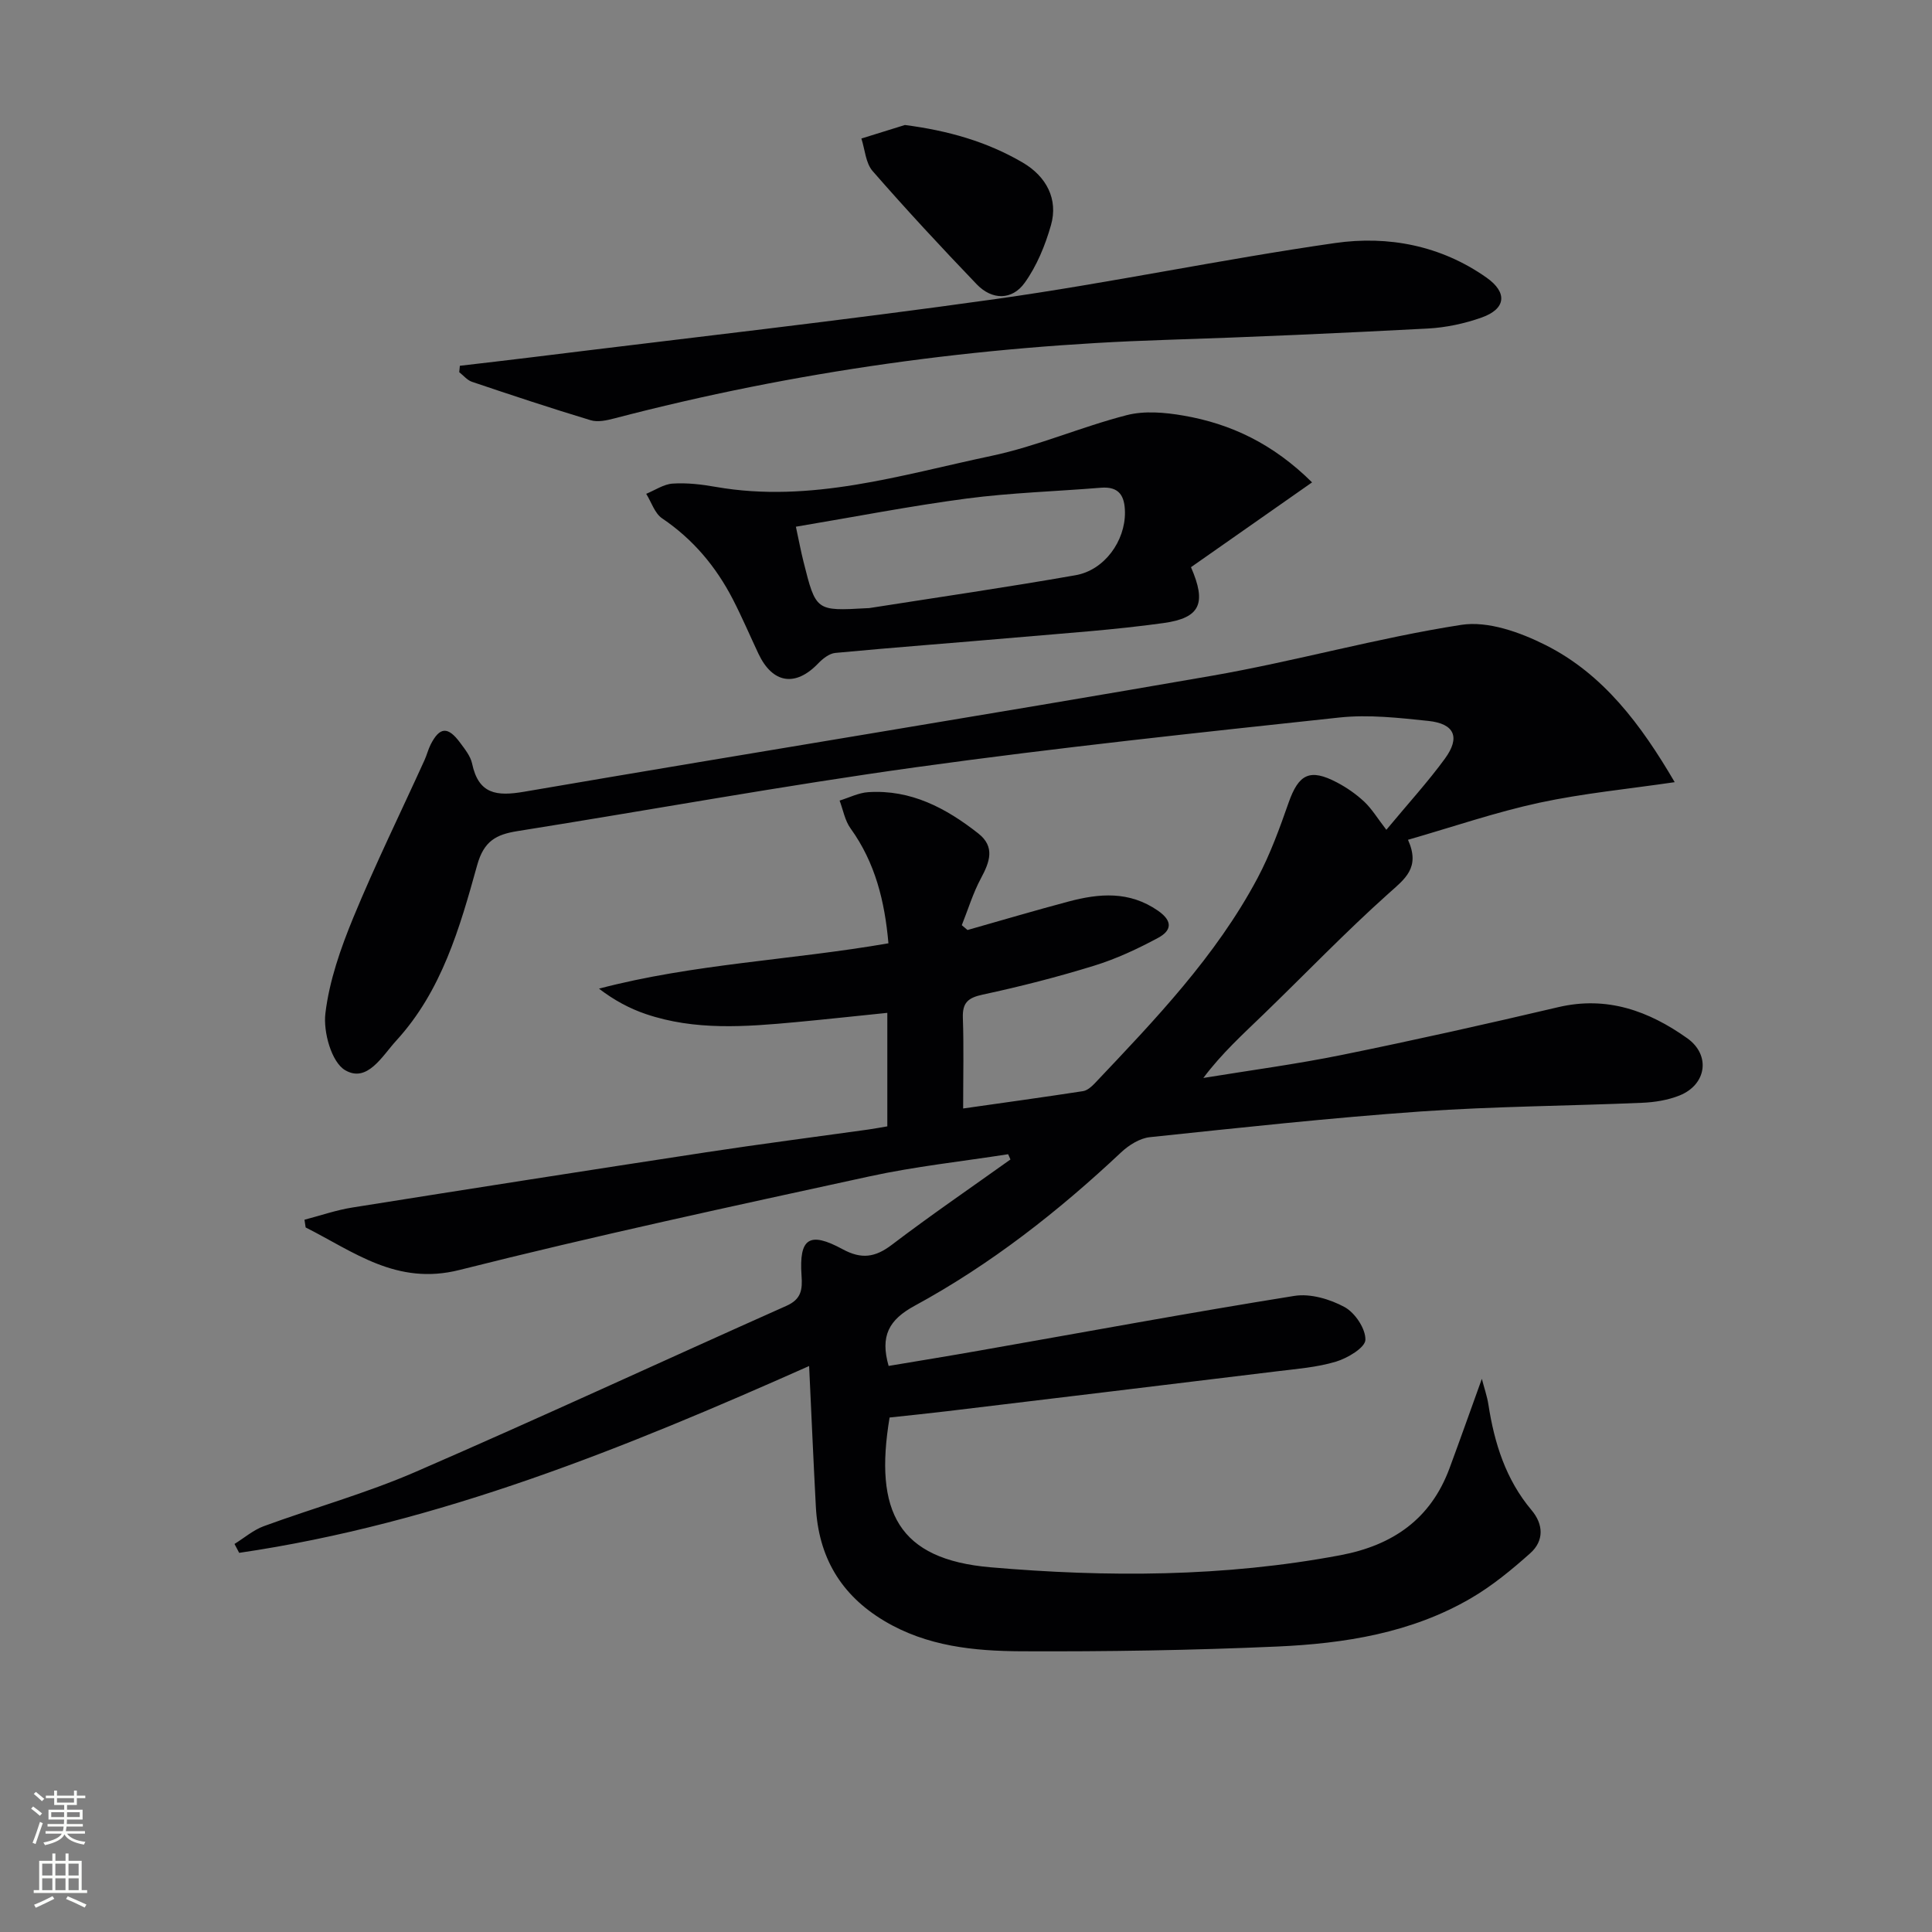
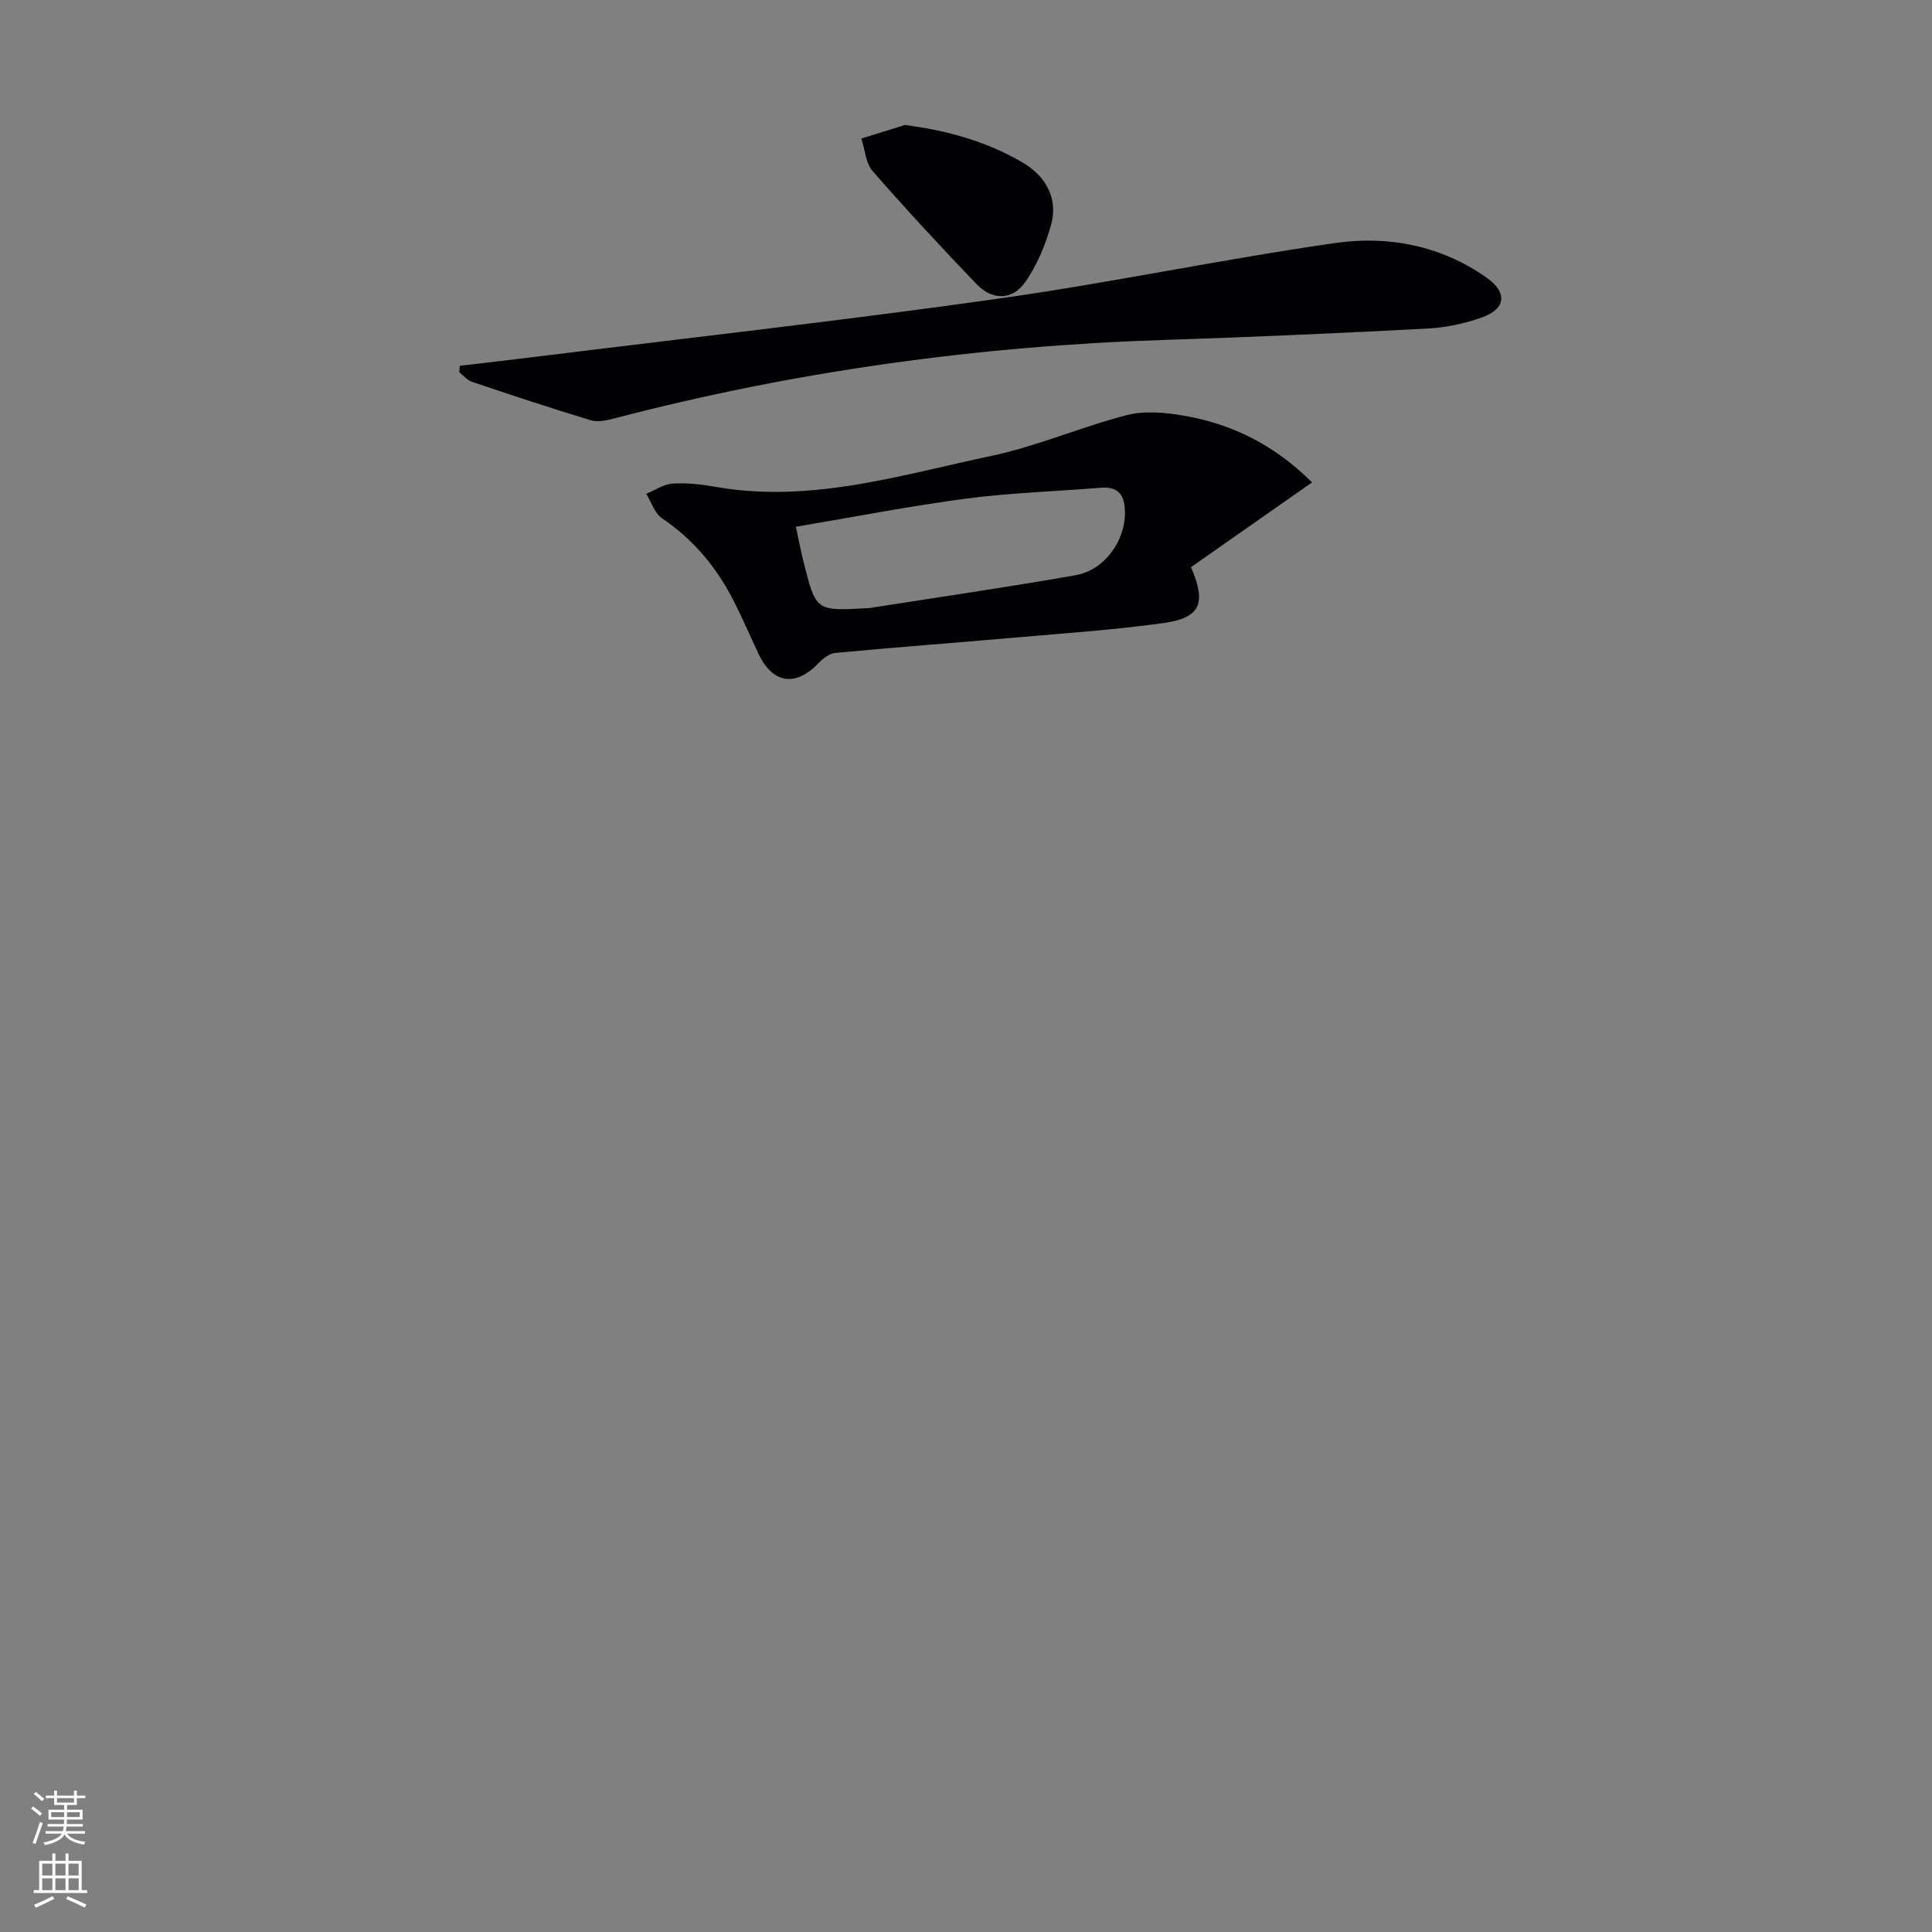
<svg xmlns="http://www.w3.org/2000/svg" enable-background="new 0 0 400 400" viewBox="0 0 400 400">
  <rect x="0" y="0" width="400" height="400" fill="#808080" stroke="none" />
  <g fill="#010103">
-     <path d="m208.72 238.97c-9.59 1.5-19.29 2.53-28.76 4.6-28.35 6.17-56.73 12.28-84.86 19.37-12.99 3.27-21.84-3.79-31.82-8.81-.08-.53-.16-1.07-.24-1.6 3.31-.86 6.57-2 9.93-2.53 24.42-3.89 48.84-7.71 73.28-11.44 11.15-1.7 22.34-3.14 33.51-4.7 1.29-.18 2.56-.43 3.95-.66 0-7.73 0-15.17 0-23.5-6.49.66-12.69 1.34-18.89 1.92-10.46.97-20.94 1.79-31.13-1.68-3.35-1.14-6.52-2.84-9.68-5.25 19.66-5.17 39.81-5.89 59.93-9.39-.76-8.67-2.72-16.69-7.85-23.8-1.17-1.62-1.53-3.82-2.26-5.75 1.97-.6 3.92-1.61 5.92-1.74 8.84-.58 16.13 3.3 22.8 8.55 3.52 2.77 2.36 5.9.55 9.27-1.65 3.07-2.67 6.47-3.97 9.72.39.33.79.66 1.18 1 6.96-1.97 13.9-4.03 20.89-5.89 6.38-1.7 12.6-2.24 18.56 1.9 3.23 2.25 2.67 4.18.02 5.61-4.22 2.27-8.64 4.34-13.2 5.75-7.6 2.35-15.33 4.33-23.11 6-3.06.66-4.23 1.67-4.12 4.82.21 5.95.06 11.92.06 18.76 8.79-1.25 16.81-2.36 24.82-3.59.87-.14 1.76-.91 2.42-1.61 12.48-13.18 25.09-26.3 33.71-42.5 2.63-4.95 4.57-10.3 6.43-15.61 2.09-5.94 4.4-7.14 10-4.2 2.04 1.07 4.01 2.44 5.68 4.01 1.56 1.47 2.7 3.39 4.56 5.8 4.64-5.58 8.65-9.97 12.13-14.74 3.22-4.41 1.99-7.23-3.43-7.8-6.1-.64-12.35-1.35-18.39-.71-29.22 3.14-58.46 6.24-87.57 10.28-27.62 3.83-55.07 8.86-82.62 13.24-4.39.7-6.96 2.01-8.36 7.06-3.59 12.93-7.32 26.03-16.75 36.32-2.92 3.19-6 8.83-10.6 6.11-2.81-1.67-4.54-7.9-4.07-11.76.81-6.76 3.17-13.49 5.79-19.85 4.54-11.01 9.8-21.72 14.73-32.57.48-1.05.75-2.2 1.27-3.23 1.87-3.68 3.58-3.8 6.11-.37.98 1.33 2.14 2.76 2.47 4.3 1.34 6.35 5.06 6.82 10.77 5.84 47.44-8.13 94.97-15.77 142.39-24.01 17.3-3.01 34.3-7.85 51.64-10.54 5.51-.86 12.18 1.53 17.45 4.18 11.95 6.01 19.75 16.45 26.74 28.39-9.68 1.42-18.97 2.31-28.04 4.26-9.02 1.95-17.8 4.97-27.18 7.67 2.61 5.81-.64 8.09-4.06 11.15-8.93 7.99-17.24 16.66-25.87 25-4.25 4.11-8.64 8.08-12.44 13.16 9.6-1.57 19.26-2.85 28.78-4.79 14.96-3.04 29.86-6.38 44.71-9.87 10.09-2.37 18.73.78 26.7 6.44 4.88 3.47 4.01 9.58-1.58 11.84-2.41.97-5.15 1.41-7.76 1.52-15.29.66-30.61.73-45.87 1.8-18.72 1.32-37.39 3.36-56.06 5.32-2.08.22-4.34 1.64-5.93 3.13-13.03 12.25-27.04 23.23-42.75 31.77-5.38 2.92-7.17 6.28-5.4 12.46 6.2-1.04 12.49-2.06 18.77-3.17 21.74-3.82 43.45-7.84 65.24-11.33 3.31-.53 7.37.67 10.4 2.32 2.16 1.18 4.37 4.49 4.3 6.78-.05 1.62-3.69 3.79-6.08 4.51-3.94 1.19-8.15 1.5-12.27 2.01-22.76 2.78-45.53 5.52-68.3 8.26-3.93.47-7.86.87-11.86 1.3-3.26 19.54 1.83 29.36 20.88 31.01 24.1 2.08 48.41 2.03 72.45-2.5 10.85-2.05 18.7-7.47 22.6-18.01 2.23-6.03 4.38-12.1 6.69-18.51.49 1.9 1.09 3.6 1.36 5.34 1.24 8 3.59 15.5 8.93 21.85 2.49 2.95 2.61 6.36-.28 8.93-3.81 3.4-7.83 6.71-12.22 9.28-12.37 7.23-26.22 9.41-40.21 10.03-17.62.78-35.28 1.06-52.92.98-9.78-.05-19.54-1.01-28.37-6.28-9.08-5.42-13.64-13.32-14.18-23.7-.5-9.46-.91-18.93-1.39-29.08-38.08 16.94-76.54 32.6-118 38.68-.32-.61-.64-1.23-.97-1.84 2.01-1.25 3.89-2.88 6.06-3.68 10.43-3.82 21.2-6.81 31.37-11.22 25.74-11.17 51.21-22.98 76.84-34.4 3.08-1.37 3.34-3.33 3.13-6.26-.54-7.75 1.6-9.21 8.51-5.46 3.92 2.12 6.74 1.7 10.2-.93 8.02-6.1 16.34-11.79 24.54-17.65-.14-.36-.31-.72-.48-1.09z" />
    <path d="m271.65 99.87c-8.7 6.1-16.95 11.87-25.07 17.56 3.26 7.48 1.94 10.5-5.64 11.56-10.19 1.42-20.48 2.11-30.74 3.01-12.42 1.09-24.85 2.01-37.26 3.18-1.25.12-2.6 1.19-3.54 2.17-4.7 4.91-9.44 4.19-12.37-2-1.77-3.76-3.4-7.58-5.3-11.27-3.49-6.76-8.23-12.43-14.63-16.75-1.55-1.04-2.23-3.36-3.31-5.09 1.83-.75 3.64-2.01 5.51-2.12 2.95-.19 5.99.17 8.92.69 19.64 3.43 38.27-2.46 57.02-6.42 9.52-2.01 18.6-6.01 28.05-8.44 3.66-.94 7.88-.57 11.7.09 9.87 1.69 18.63 5.87 26.66 13.83zm-106.87 9.18c.65 3.03 1.05 5.14 1.57 7.22 2.57 10.25 2.58 10.25 13.1 9.65.17-.01.34 0 .5-.02 14.25-2.24 28.54-4.31 42.75-6.81 6-1.06 10.26-7.11 10.21-13-.03-3.39-1.17-5.42-4.99-5.11-9.27.76-18.59 1.03-27.8 2.24-11.66 1.54-23.2 3.8-35.34 5.83z" />
    <path d="m95.21 75.73c4.91-.58 9.82-1.13 14.72-1.74 32.11-3.98 64.27-7.58 96.31-12.09 23.47-3.3 46.7-8.21 70.16-11.58 11-1.58 21.92.5 31.36 7.15 4.41 3.1 4.04 6.49-1 8.27-3.55 1.26-7.4 2.08-11.16 2.28-18.1.95-36.2 1.77-54.31 2.35-38.64 1.24-76.69 6.47-114.11 16.26-1.57.41-3.43.82-4.9.37-8.24-2.49-16.41-5.2-24.56-7.95-.99-.33-1.76-1.31-2.64-1.99.03-.44.08-.88.13-1.33z" />
-     <path d="m187.35 25.88c8.89 1.15 16.94 3.42 24.38 7.77 4.92 2.88 7.4 7.59 5.86 12.98-1.19 4.17-2.93 8.43-5.44 11.92-2.62 3.65-6.76 3.61-9.93.31-7.35-7.66-14.58-15.45-21.56-23.45-1.44-1.66-1.58-4.45-2.32-6.73 3.01-.92 6.01-1.86 9.01-2.8z" />
+     <path d="m187.35 25.88c8.89 1.15 16.94 3.42 24.38 7.77 4.92 2.88 7.4 7.59 5.86 12.98-1.19 4.17-2.93 8.43-5.44 11.92-2.62 3.65-6.76 3.61-9.93.31-7.35-7.66-14.58-15.45-21.56-23.45-1.44-1.66-1.58-4.45-2.32-6.73 3.01-.92 6.01-1.86 9.01-2.8" />
  </g>
  <path d="m6.44 374.46.42-.45c.65.47 1.27.95 1.85 1.44l-.45.49c-.65-.56-1.25-1.06-1.82-1.48m.93 7.33-.63-.26c.55-1.36 1.05-2.8 1.53-4.33.19.1.38.19.59.27-.47 1.29-.96 2.73-1.49 4.32m-.38-10.38.44-.42c.43.34 1.01.82 1.74 1.44l-.49.49c-.53-.51-1.09-1.01-1.69-1.51m2.5.35h1.72v-1.04h.59v1.04h3.52v-1.04h.59v1.04h1.75v.53h-1.75v1.42h-2.03v.97h3.22v2.03h-3.24c0 .35-.01.66-.03.93h3.32v.53h-3.37c-.03.27-.08.58-.15.94h3.96v.53h-3.71c.67.92 1.93 1.48 3.79 1.68-.13.24-.23.44-.29.59-2.13-.38-3.48-1.08-4.04-2.12-.43.97-1.77 1.72-4.03 2.23-.09-.19-.2-.37-.33-.55 2.1-.42 3.37-1.03 3.81-1.83h-3.36v-.53h3.58c.08-.29.13-.61.16-.94h-3.33v-.53h3.39c.02-.27.04-.58.04-.93h-3.23v-2.03h3.25v-.97h-2.07v-1.42h-1.73zm1.12 3.44v1h2.65c.01-.3.02-.44.01-.4v-.25-.35zm1.19-2h3.52v-.91h-3.52zm4.71 2h-2.63v.59c0 .15-.01.28-.01.4h2.64z" fill="#fbfcfa" />
  <path d="m13.56 383.74h.63v1.52h2.72v6.07h1.13v.6h-11.06v-.6h1.13v-6.07h2.73v-1.52h.63v1.52h2.1v-1.52zm-2.69 8.83.38.56c-1.24.63-2.53 1.25-3.85 1.85-.1-.21-.21-.42-.34-.63 1.37-.55 2.63-1.15 3.81-1.78m-2.13-4.27h2.1v-2.45h-2.1zm0 3.04h2.1v-2.46h-2.1zm2.72-3.04h2.1v-2.45h-2.1zm0 3.04h2.1v-2.46h-2.1zm6.07 3.6c-1.41-.71-2.7-1.3-3.86-1.78l.35-.56c1.45.62 2.75 1.19 3.88 1.72zm-1.25-9.09h-2.1v2.45h2.1zm-2.09 5.49h2.1v-2.46h-2.1z" fill="#fbfcfa" />
</svg>